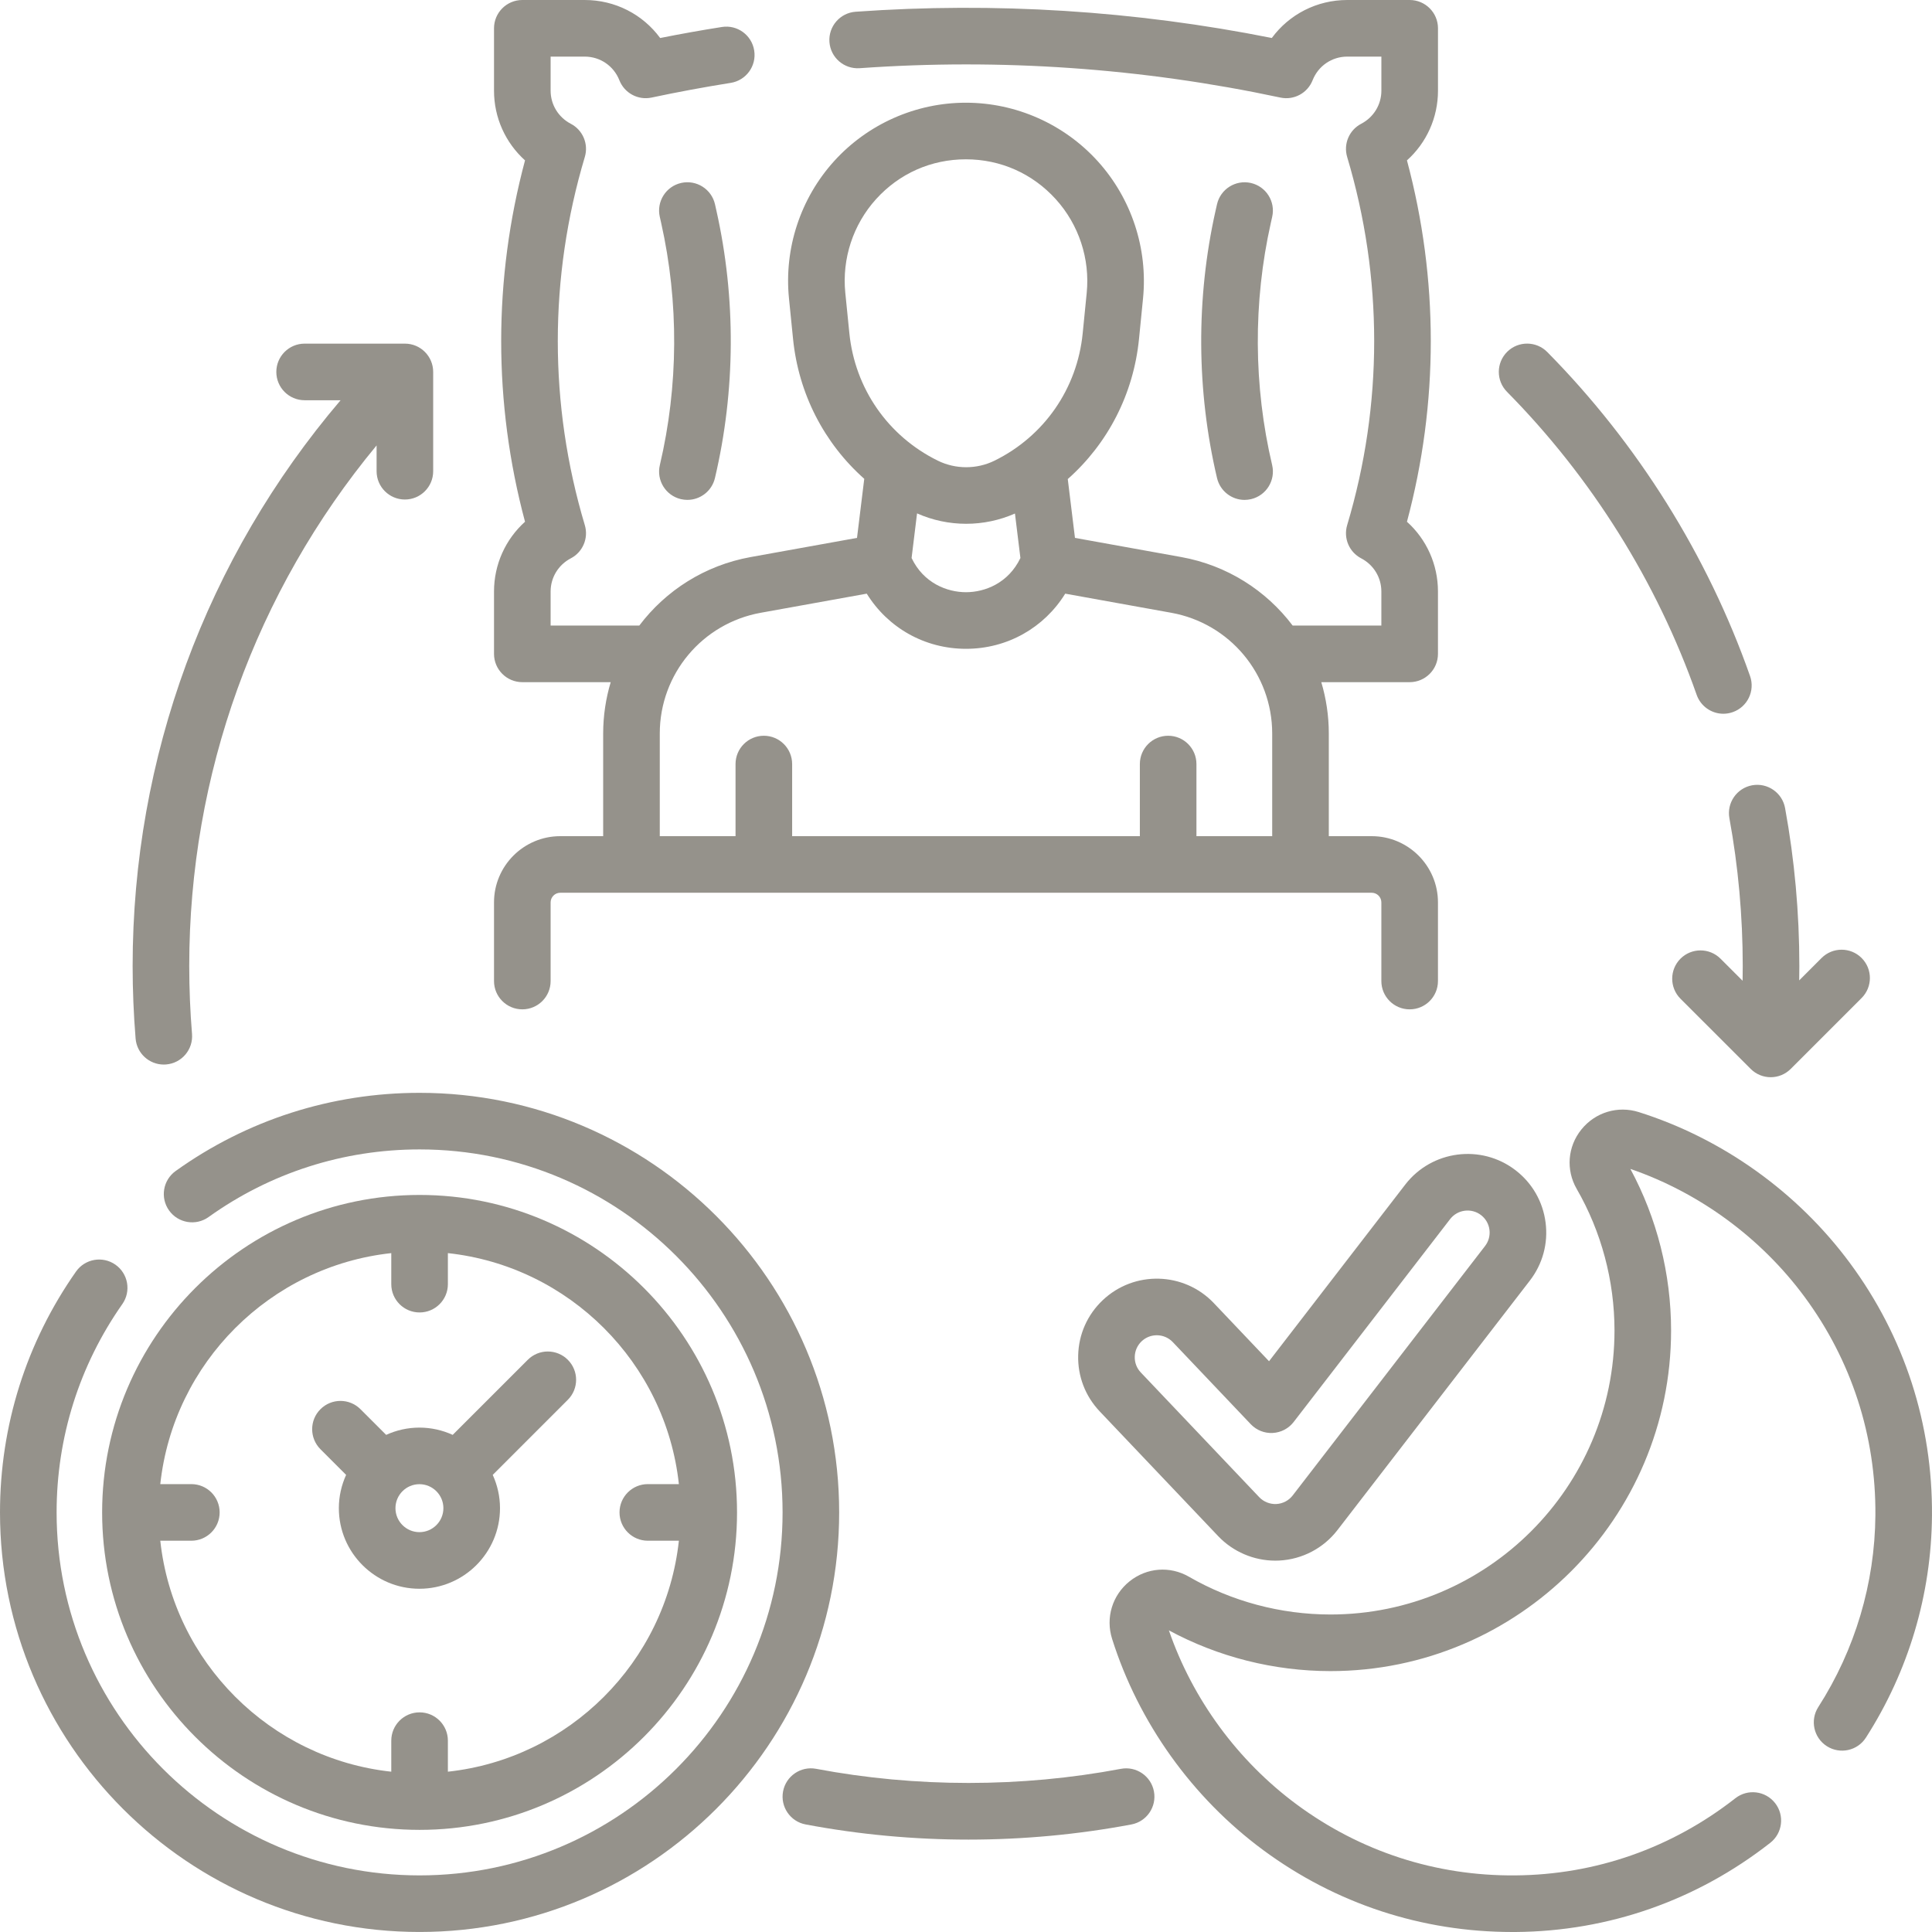
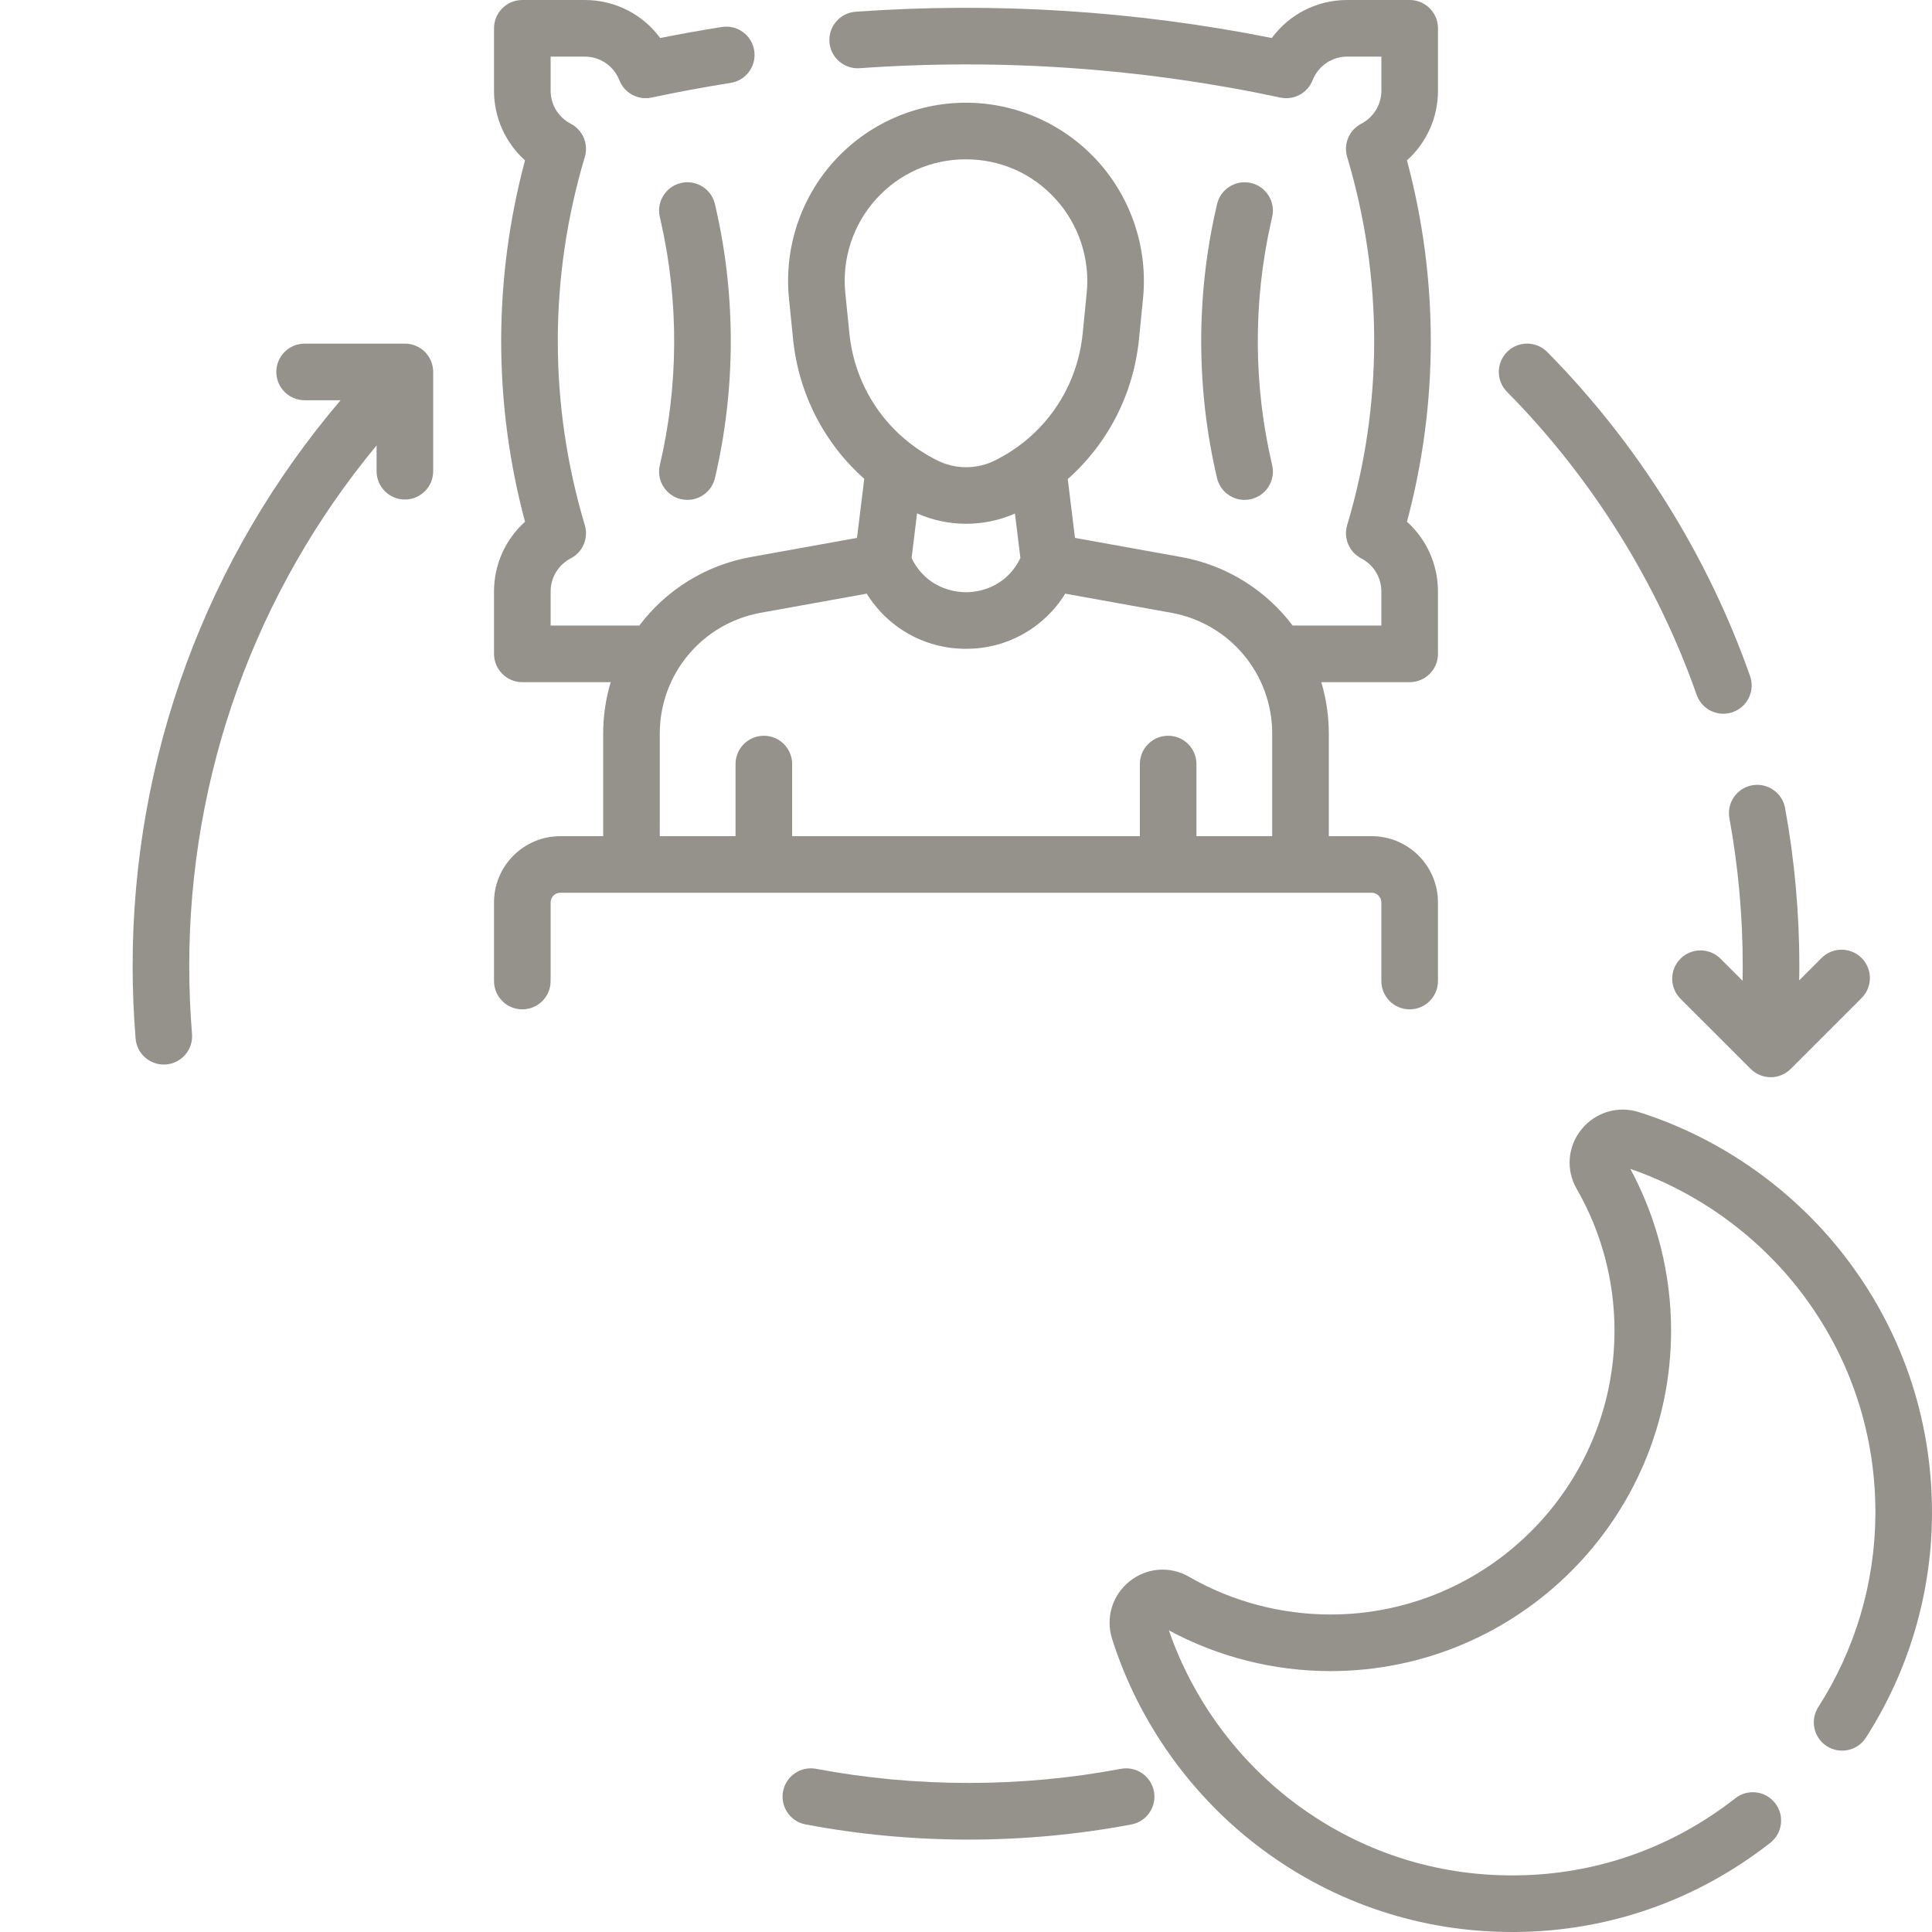
<svg xmlns="http://www.w3.org/2000/svg" width="80" height="80" viewBox="0 0 80 80" fill="none">
  <g clip-path="url(#clip0_1481_1220)">
    <path d="M70.255 28.771C70.425 29.253 70.877 29.555 71.361 29.555C71.49 29.555 71.621 29.533 71.749 29.488C72.36 29.274 72.681 28.605 72.466 27.994C70.711 23.001 67.807 18.361 64.068 14.576C63.613 14.116 62.871 14.111 62.411 14.566C61.95 15.021 61.946 15.763 62.401 16.224C65.898 19.763 68.614 24.102 70.255 28.771Z" fill="#95928B" />
    <path d="M71.611 33.882C71.977 35.881 72.163 37.94 72.163 40C72.163 40.203 72.161 40.407 72.157 40.611L71.243 39.697C70.785 39.24 70.043 39.24 69.585 39.697C69.128 40.155 69.128 40.897 69.585 41.355L72.492 44.261C72.721 44.49 73.021 44.605 73.321 44.605C73.621 44.605 73.921 44.49 74.15 44.261L77.085 41.326C77.543 40.868 77.543 40.126 77.085 39.668C76.628 39.211 75.886 39.211 75.428 39.668L74.501 40.596C74.504 40.397 74.507 40.198 74.507 40C74.507 37.798 74.308 35.597 73.916 33.459C73.799 32.822 73.187 32.401 72.552 32.517C71.915 32.634 71.494 33.245 71.611 33.882Z" fill="#95928B" />
    <path d="M46.413 73.244C42.283 74.023 37.926 74.023 33.794 73.243C33.157 73.123 32.545 73.542 32.425 74.177C32.305 74.814 32.723 75.426 33.359 75.546C35.568 75.963 37.837 76.174 40.104 76.174C42.371 76.174 44.64 75.963 46.848 75.547C47.484 75.427 47.902 74.814 47.782 74.178C47.662 73.542 47.049 73.123 46.413 73.244Z" fill="#95928B" />
-     <path d="M17.373 45.252C13.725 45.252 10.232 46.371 7.273 48.489C6.746 48.866 6.625 49.598 7.002 50.124C7.379 50.65 8.111 50.772 8.637 50.395C11.196 48.563 14.217 47.595 17.373 47.595C25.662 47.595 32.405 54.338 32.405 62.626C32.405 70.914 25.662 77.656 17.373 77.656C9.086 77.656 2.344 70.914 2.344 62.626C2.344 59.519 3.285 56.536 5.065 54C5.437 53.47 5.309 52.739 4.779 52.367C4.25 51.996 3.519 52.123 3.147 52.653C1.088 55.586 0 59.034 0 62.626C0 72.206 7.794 79.999 17.373 79.999C26.954 79.999 34.748 72.206 34.748 62.626C34.748 53.046 26.954 45.252 17.373 45.252Z" fill="#95928B" />
-     <path d="M17.374 75.771C24.622 75.771 30.519 69.874 30.519 62.626C30.519 55.377 24.622 49.48 17.374 49.48C10.126 49.48 4.229 55.377 4.229 62.626C4.229 69.874 10.126 75.771 17.374 75.771ZM16.202 51.889V53.175C16.202 53.822 16.727 54.346 17.374 54.346C18.021 54.346 18.546 53.822 18.546 53.175V51.889C23.567 52.433 27.566 56.432 28.111 61.454H26.825C26.178 61.454 25.653 61.978 25.653 62.626C25.653 63.273 26.178 63.798 26.825 63.798H28.111C27.566 68.819 23.567 72.818 18.546 73.362V72.077C18.546 71.429 18.021 70.905 17.374 70.905C16.727 70.905 16.202 71.429 16.202 72.077V73.362C11.18 72.818 7.181 68.819 6.637 63.798H7.923C8.57 63.798 9.095 63.273 9.095 62.626C9.095 61.978 8.57 61.454 7.923 61.454H6.637C7.181 56.432 11.181 52.433 16.202 51.889Z" fill="#95928B" />
-     <path d="M14.332 61.072C14.141 61.493 14.031 61.959 14.031 62.45C14.031 64.29 15.528 65.787 17.367 65.787C19.207 65.787 20.704 64.29 20.704 62.45C20.704 61.959 20.594 61.493 20.403 61.072L23.512 57.963C23.97 57.505 23.97 56.763 23.512 56.306C23.054 55.848 22.312 55.848 21.855 56.306L18.745 59.415C18.325 59.223 17.859 59.114 17.367 59.114C16.876 59.114 16.41 59.223 15.99 59.415L14.926 58.352C14.469 57.894 13.727 57.894 13.269 58.352C12.811 58.809 12.812 59.551 13.269 60.009L14.332 61.072ZM18.36 62.45C18.36 62.998 17.915 63.443 17.367 63.443C16.82 63.443 16.375 62.997 16.375 62.45C16.375 61.903 16.82 61.457 17.367 61.457C17.915 61.457 18.36 61.903 18.36 62.45Z" fill="#95928B" />
-     <path d="M76.606 52.306C74.434 49.366 71.328 47.145 67.861 46.05C66.989 45.774 66.054 46.058 65.48 46.772C64.91 47.48 64.835 48.444 65.287 49.229C66.31 51.003 66.851 53.03 66.853 55.091C66.853 61.577 61.575 66.853 55.089 66.853C53.029 66.851 51.002 66.31 49.229 65.288C48.444 64.835 47.48 64.911 46.772 65.48C46.057 66.054 45.774 66.989 46.049 67.86C47.144 71.329 49.366 74.435 52.305 76.607C55.312 78.828 58.876 80 62.621 80C62.667 80 62.714 80 62.76 80C66.609 79.97 70.255 78.693 73.303 76.307C73.813 75.908 73.902 75.171 73.503 74.662C73.104 74.152 72.368 74.062 71.858 74.461C69.221 76.526 66.069 77.631 62.742 77.656C59.452 77.684 56.33 76.666 53.698 74.722C51.255 72.916 49.385 70.366 48.401 67.51C50.446 68.613 52.749 69.195 55.089 69.197C62.868 69.197 69.196 62.869 69.196 55.09C69.195 52.75 68.613 50.447 67.51 48.402C70.366 49.385 72.916 51.255 74.722 53.699C76.666 56.331 77.681 59.458 77.656 62.742C77.633 65.562 76.816 68.309 75.291 70.686C74.942 71.231 75.1 71.956 75.645 72.305C76.19 72.654 76.915 72.496 77.264 71.951C79.028 69.201 79.974 66.023 79.999 62.76C80.028 58.964 78.855 55.349 76.606 52.306Z" fill="#95928B" />
-     <path d="M58.19 49.049L52.548 56.366L50.262 53.959C49.025 52.657 46.96 52.604 45.658 53.841C45.027 54.44 44.667 55.248 44.645 56.118C44.622 56.988 44.94 57.814 45.539 58.445L50.443 63.609C51.055 64.253 51.916 64.623 52.804 64.623C52.86 64.623 52.916 64.621 52.971 64.619C53.923 64.57 54.802 64.109 55.383 63.355L63.348 53.027C63.879 52.338 64.111 51.484 63.999 50.621C63.888 49.758 63.447 48.99 62.758 48.459C61.336 47.362 59.287 47.628 58.19 49.049ZM61.327 50.315C61.52 50.464 61.644 50.679 61.675 50.921C61.706 51.163 61.641 51.403 61.492 51.596L53.527 61.924C53.364 62.135 53.118 62.264 52.851 62.278C52.587 62.291 52.325 62.187 52.142 61.995L47.238 56.831C47.07 56.654 46.981 56.423 46.988 56.179C46.994 55.935 47.095 55.708 47.272 55.54C47.448 55.373 47.674 55.29 47.9 55.29C48.142 55.29 48.383 55.385 48.562 55.573L51.79 58.972C52.026 59.221 52.358 59.354 52.7 59.336C53.042 59.318 53.359 59.152 53.568 58.881L60.046 50.481C60.354 50.082 60.928 50.008 61.327 50.315Z" fill="#95928B" />
+     <path d="M76.606 52.306C74.434 49.366 71.328 47.145 67.861 46.05C66.989 45.774 66.054 46.058 65.48 46.772C64.91 47.48 64.835 48.444 65.287 49.229C66.31 51.003 66.851 53.03 66.853 55.091C66.853 61.577 61.575 66.853 55.089 66.853C53.029 66.851 51.002 66.31 49.229 65.288C48.444 64.835 47.48 64.911 46.772 65.48C46.057 66.054 45.774 66.989 46.049 67.86C47.144 71.329 49.366 74.435 52.305 76.607C55.312 78.828 58.876 80 62.621 80C62.667 80 62.714 80 62.76 80C66.609 79.97 70.255 78.693 73.303 76.307C73.813 75.908 73.902 75.171 73.503 74.662C73.104 74.152 72.368 74.062 71.858 74.461C69.221 76.526 66.069 77.631 62.742 77.656C59.452 77.684 56.33 76.666 53.698 74.722C51.255 72.916 49.385 70.366 48.401 67.51C50.446 68.613 52.749 69.195 55.089 69.197C62.868 69.197 69.196 62.869 69.196 55.09C69.195 52.75 68.613 50.447 67.51 48.402C70.366 49.385 72.916 51.255 74.722 53.699C76.666 56.331 77.681 59.458 77.656 62.742C77.633 65.562 76.816 68.309 75.291 70.686C74.942 71.231 75.1 71.956 75.645 72.305C76.19 72.654 76.915 72.496 77.264 71.951C79.028 69.201 79.974 66.023 79.999 62.76C80.028 58.964 78.855 55.349 76.606 52.306" fill="#95928B" />
    <path d="M21.628 28.247H25.288C25.086 28.923 24.976 29.637 24.976 30.374V34.624H23.199C21.687 34.624 20.456 35.854 20.456 37.366V40.623C20.456 41.271 20.981 41.795 21.628 41.795C22.275 41.795 22.8 41.271 22.8 40.623V37.366C22.8 37.147 22.979 36.967 23.199 36.967H56.8C57.02 36.967 57.199 37.147 57.199 37.366V40.623C57.199 41.271 57.724 41.795 58.371 41.795C59.018 41.795 59.543 41.271 59.543 40.623V37.366C59.543 35.854 58.312 34.624 56.8 34.624H55.023V30.374C55.023 29.637 54.913 28.923 54.712 28.247H58.371C59.019 28.247 59.543 27.722 59.543 27.075V24.491C59.543 23.372 59.068 22.331 58.259 21.604C59.575 16.692 59.575 11.554 58.259 6.641C59.068 5.915 59.544 4.874 59.544 3.756V1.172C59.544 0.525 59.019 0 58.372 0H55.787C54.527 0 53.383 0.595 52.663 1.573C46.99 0.442 41.197 0.076 35.431 0.486C34.785 0.532 34.299 1.092 34.345 1.738C34.391 2.383 34.95 2.868 35.597 2.824C41.429 2.409 47.291 2.818 53.018 4.04C53.578 4.16 54.142 3.856 54.352 3.323C54.587 2.728 55.15 2.344 55.787 2.344H57.2V3.756C57.2 4.332 56.88 4.856 56.365 5.125C55.866 5.384 55.622 5.961 55.783 6.5C57.275 11.487 57.275 16.759 55.783 21.745C55.622 22.284 55.866 22.861 56.365 23.12C56.879 23.389 57.199 23.913 57.199 24.491V25.903H53.526C52.433 24.454 50.815 23.41 48.916 23.067L44.512 22.273L44.214 19.837C45.873 18.366 46.937 16.317 47.164 14.034L47.33 12.363C47.536 10.293 46.853 8.221 45.457 6.678C44.063 5.138 42.073 4.254 39.997 4.253C39.996 4.253 39.995 4.253 39.993 4.253C37.919 4.253 35.931 5.135 34.538 6.673C33.143 8.215 32.462 10.287 32.67 12.358L32.838 14.029C33.066 16.308 34.13 18.355 35.787 19.827L35.487 22.273L31.082 23.067C29.184 23.41 27.565 24.454 26.472 25.903H22.8V24.491C22.8 23.914 23.12 23.389 23.635 23.12C24.133 22.861 24.377 22.284 24.216 21.745C22.724 16.759 22.724 11.487 24.216 6.5C24.377 5.961 24.133 5.384 23.635 5.125C23.12 4.856 22.8 4.332 22.8 3.756V2.344H24.212C24.849 2.344 25.412 2.728 25.647 3.323C25.857 3.856 26.421 4.159 26.981 4.04C28.06 3.81 29.162 3.606 30.256 3.432C30.895 3.331 31.332 2.731 31.23 2.092C31.129 1.452 30.529 1.015 29.89 1.118C29.039 1.252 28.183 1.405 27.336 1.574C26.617 0.595 25.472 0 24.212 0H21.628C20.981 0 20.456 0.525 20.456 1.172V3.756C20.456 4.874 20.932 5.914 21.74 6.641C20.424 11.554 20.424 16.692 21.74 21.604C20.932 22.331 20.456 23.372 20.456 24.491V27.075C20.456 27.722 20.981 28.247 21.628 28.247ZM37.973 21.258C38.617 21.544 39.311 21.689 40.006 21.689C40.697 21.689 41.387 21.546 42.027 21.264L42.253 23.106C41.758 24.144 40.785 24.522 40 24.522C39.215 24.522 38.241 24.144 37.747 23.106L37.973 21.258ZM35.17 13.795L35.002 12.124C34.86 10.711 35.325 9.297 36.276 8.246C37.239 7.182 38.559 6.597 39.993 6.597H39.996C41.432 6.597 42.755 7.185 43.72 8.251C44.673 9.304 45.139 10.719 44.998 12.132L44.832 13.802C44.605 16.091 43.239 18.062 41.179 19.076C40.444 19.437 39.566 19.437 38.831 19.074C36.768 18.058 35.4 16.085 35.17 13.795ZM31.499 25.374L35.89 24.582C36.765 25.994 38.289 26.866 40 26.866C41.71 26.866 43.235 25.994 44.109 24.582L48.501 25.374C50.922 25.811 52.679 27.914 52.679 30.374V34.624H49.542V31.638C49.542 30.991 49.018 30.466 48.371 30.466C47.723 30.466 47.199 30.991 47.199 31.638V34.624H32.801V31.638C32.801 30.991 32.276 30.466 31.629 30.466C30.982 30.466 30.457 30.991 30.457 31.638V34.624H27.32V30.374C27.32 27.914 29.078 25.811 31.499 25.374Z" fill="#95928B" />
    <path d="M28.194 20.668C28.285 20.689 28.375 20.699 28.464 20.699C28.995 20.699 29.477 20.335 29.604 19.796C30.457 16.178 30.479 12.349 29.665 8.722L29.607 8.462C29.465 7.831 28.838 7.434 28.207 7.575C27.575 7.717 27.178 8.344 27.32 8.976L27.378 9.235C28.114 12.517 28.095 15.983 27.323 19.258C27.174 19.888 27.564 20.519 28.194 20.668Z" fill="#95928B" />
    <path d="M52.679 8.976C52.821 8.344 52.424 7.718 51.793 7.576C51.162 7.435 50.534 7.831 50.393 8.463L50.334 8.722C49.521 12.349 49.542 16.179 50.395 19.797C50.523 20.336 51.004 20.7 51.535 20.7C51.624 20.7 51.714 20.689 51.805 20.668C52.435 20.519 52.825 19.888 52.677 19.258C51.904 15.984 51.885 12.518 52.621 9.236L52.679 8.976Z" fill="#95928B" />
    <path d="M5.615 43.005C5.666 43.618 6.178 44.081 6.782 44.081C6.814 44.081 6.847 44.08 6.879 44.077C7.524 44.024 8.004 43.458 7.951 42.813C7.875 41.883 7.836 40.937 7.836 40C7.836 32.075 10.577 24.501 15.594 18.444V19.512C15.594 20.159 16.118 20.684 16.766 20.684C17.413 20.684 17.937 20.159 17.937 19.512V15.401C17.937 14.754 17.413 14.229 16.766 14.229H12.614C11.966 14.229 11.442 14.754 11.442 15.401C11.442 16.048 11.966 16.573 12.614 16.573H14.103C8.537 23.11 5.492 31.36 5.492 40C5.492 41.001 5.534 42.012 5.615 43.005Z" fill="#95928B" />
  </g>
  <defs>
    <clipPath id="clip0_1481_1220">
      <rect width="80" height="80" fill="white" />
    </clipPath>
  </defs>
</svg>